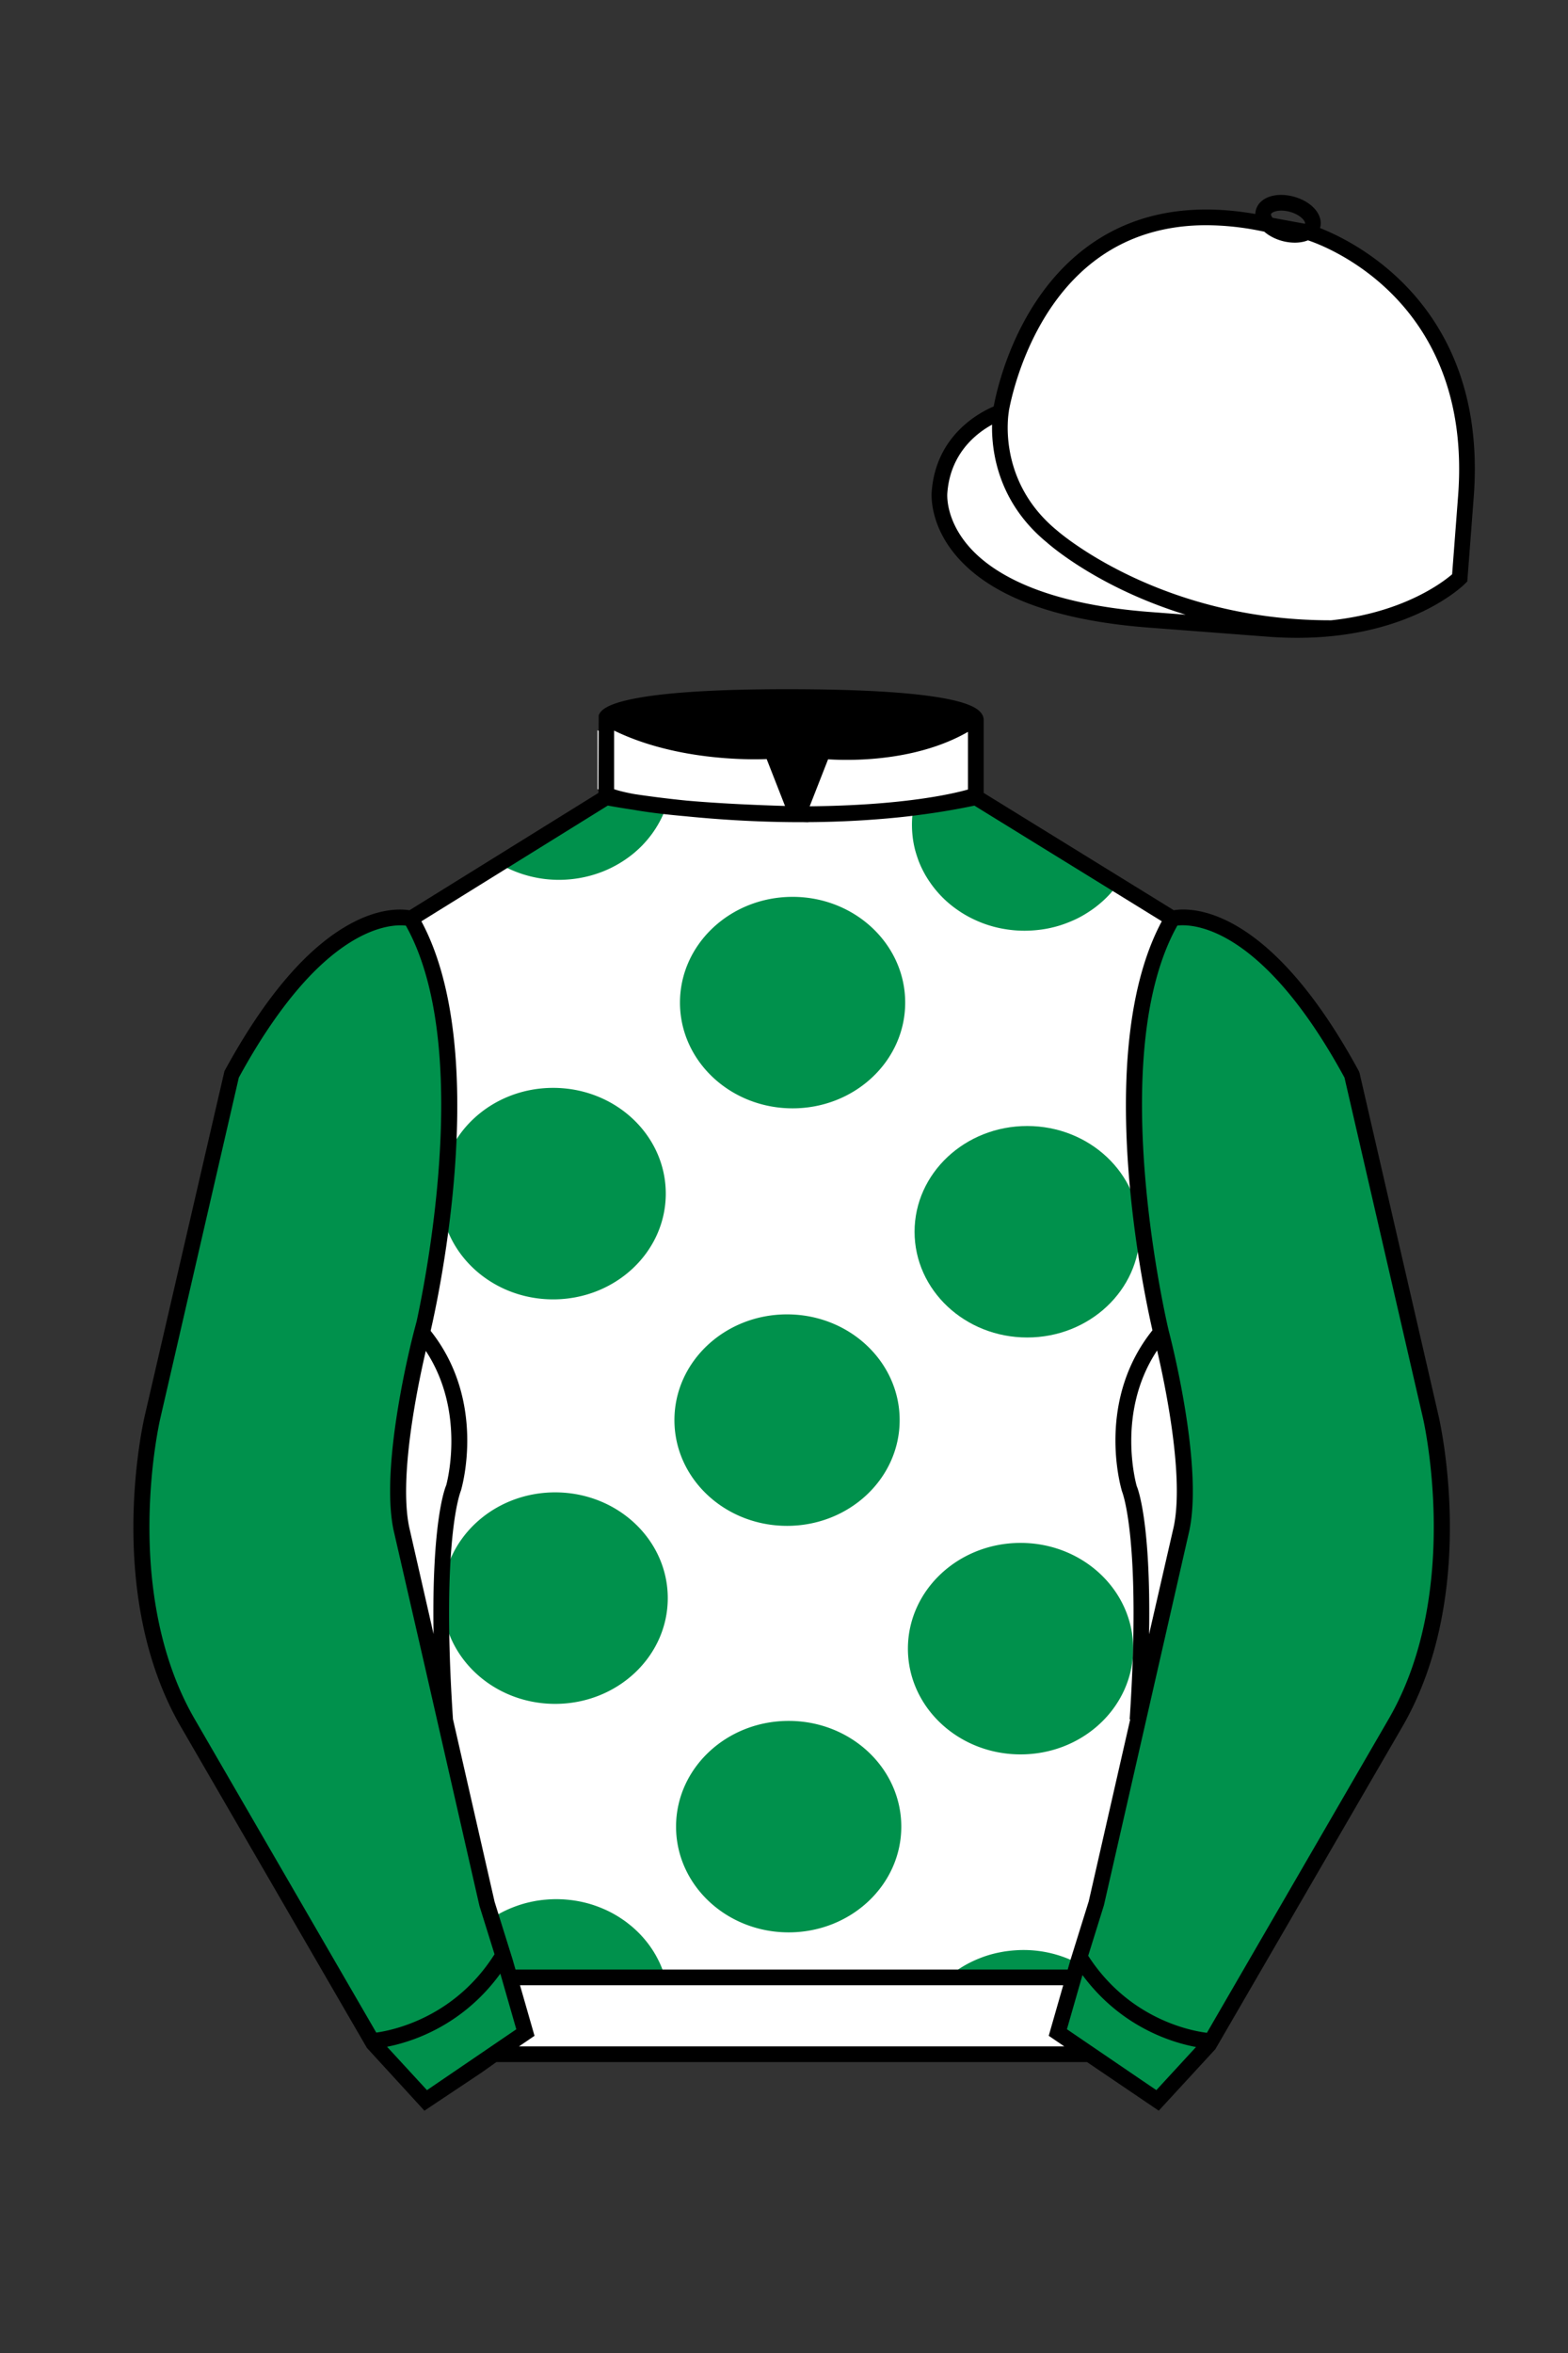
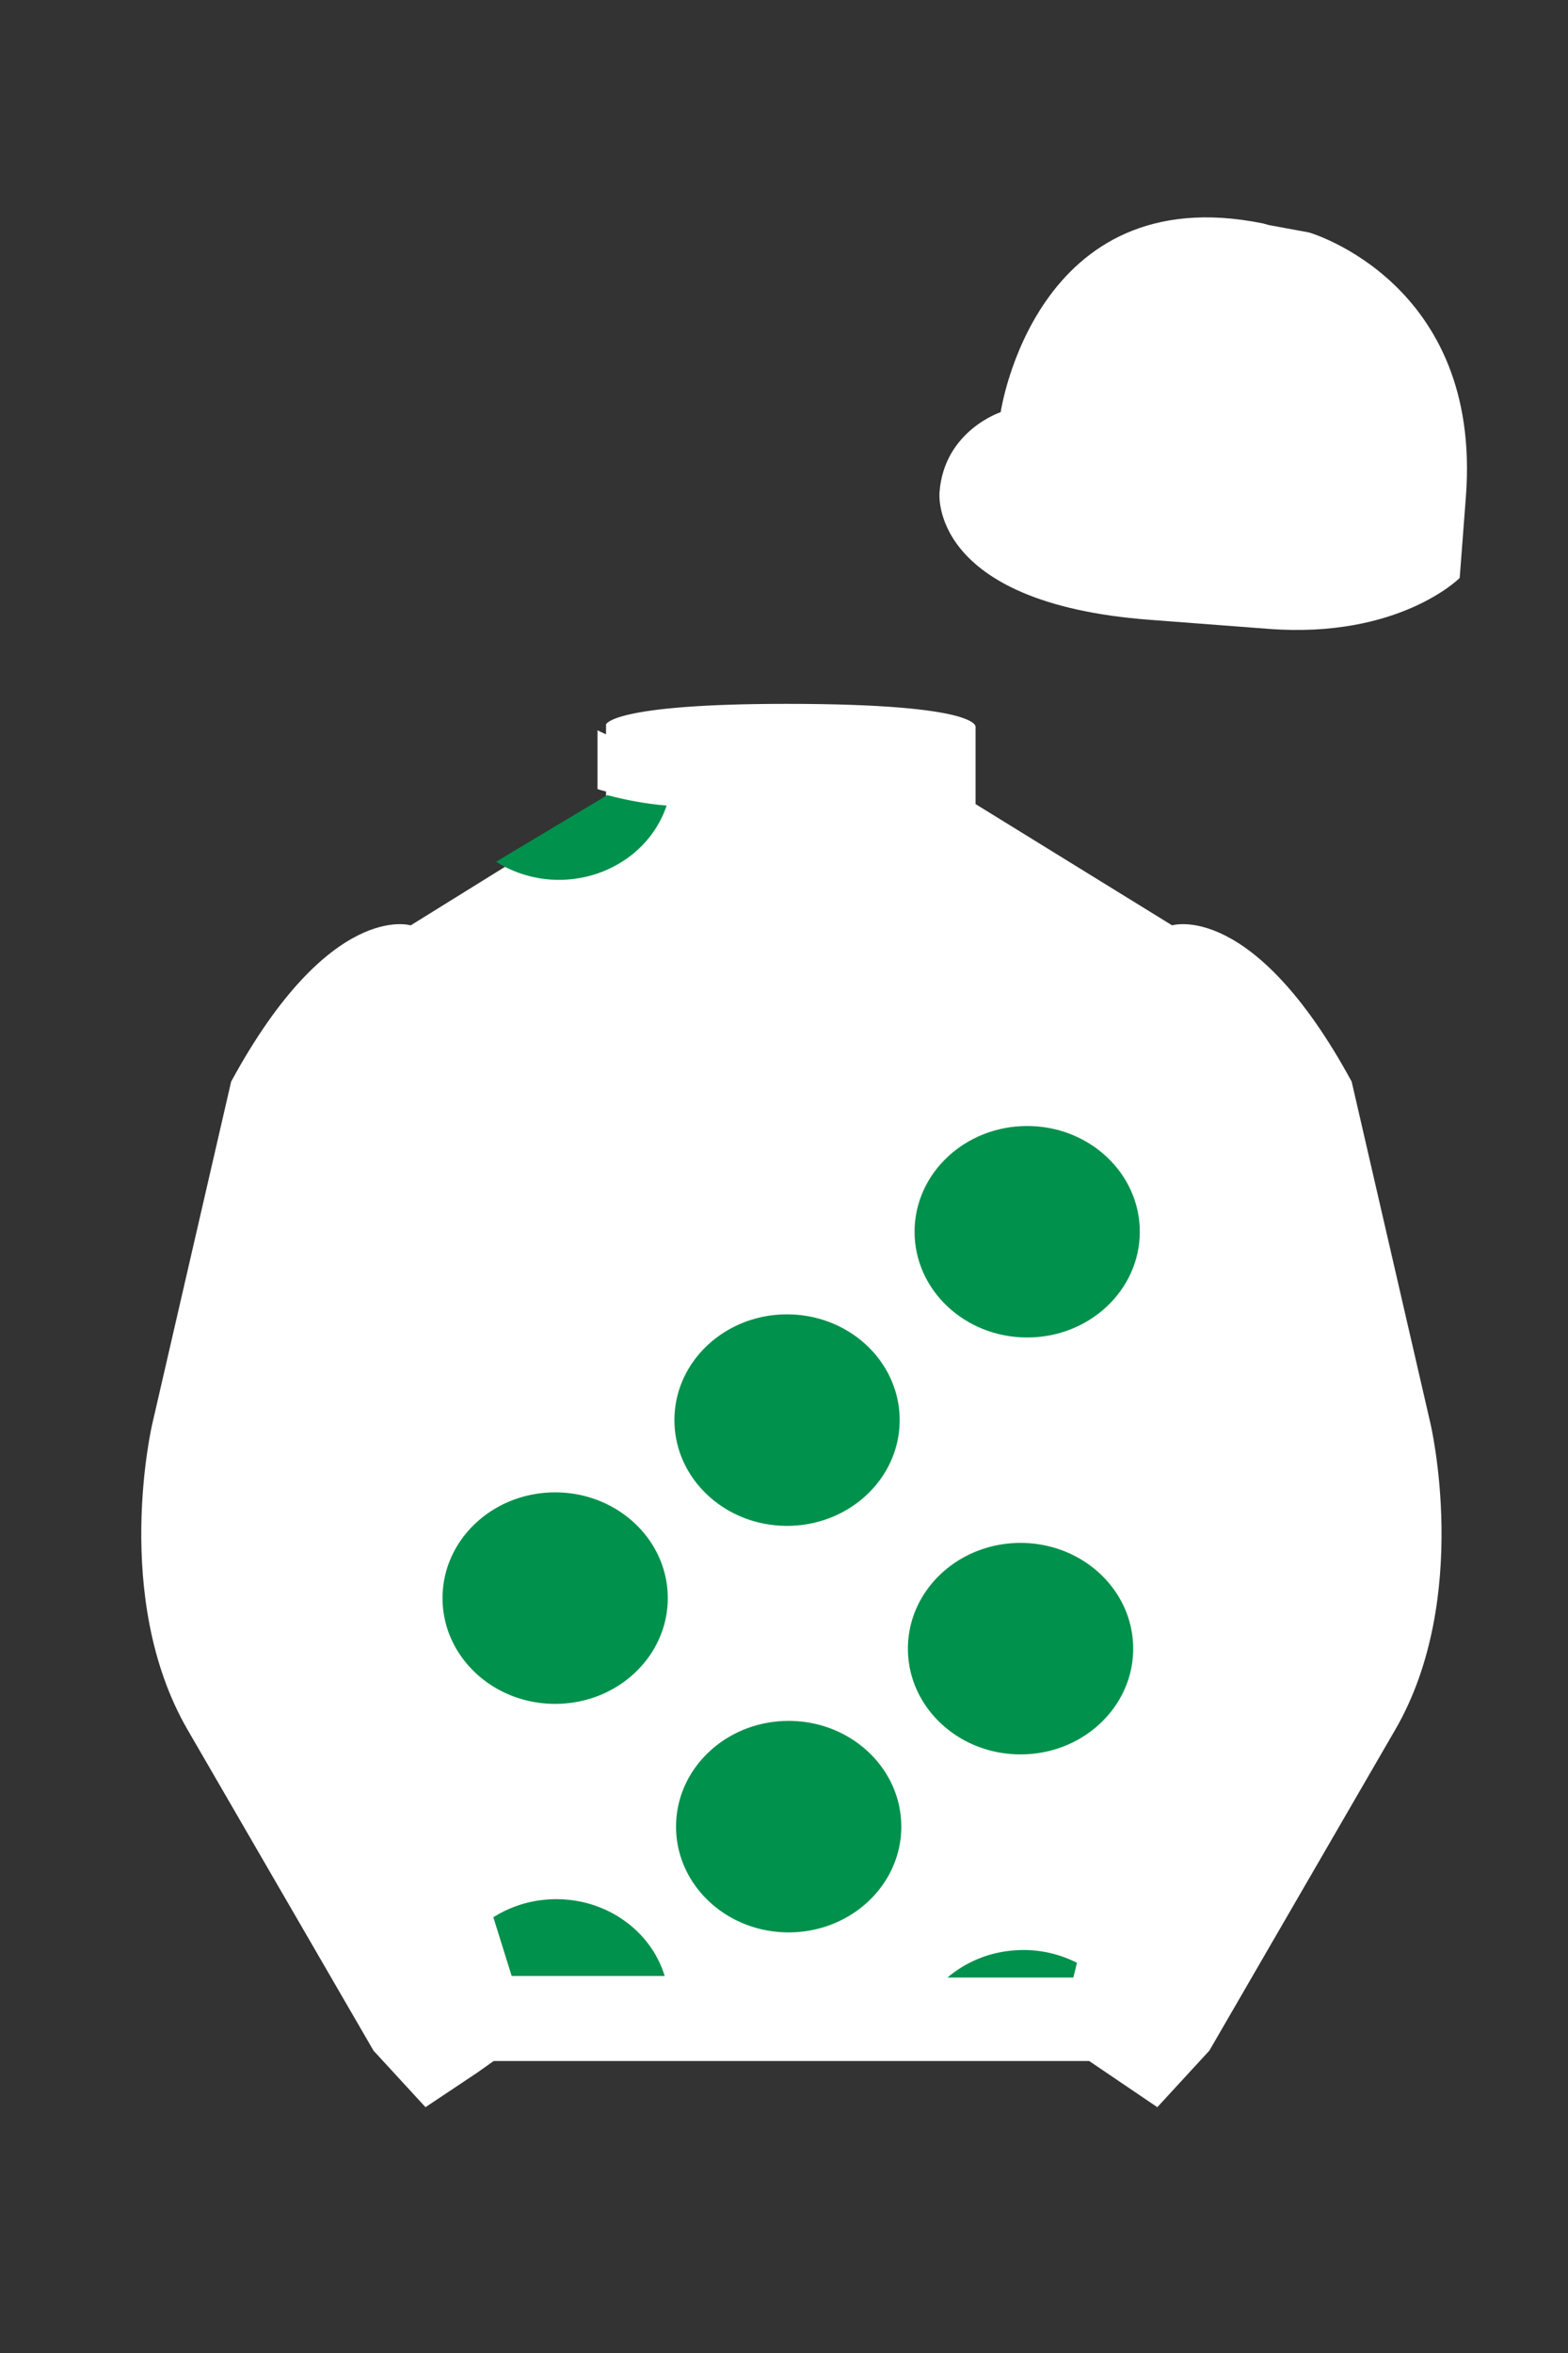
<svg xmlns="http://www.w3.org/2000/svg" viewBox="0 0 100 150">
  <rect x="0" y="0" width="100" height="150" fill="#333333" stroke="none" />
  <path d="M74.752 58.99s5.164-1.613 11.451 9.961l5.025 21.795s2.623 11.087-2.232 19.497l-11.869 20.482-3.318 3.605-4.346-2.944H31.484l-1.03.731-3.317 2.213-1.658-1.802-1.659-1.803-5.936-10.241-5.936-10.241c-2.427-4.205-2.985-9.08-2.936-12.902.049-3.823.705-6.595.705-6.595l2.512-10.897 2.512-10.898c3.144-5.787 6.007-8.277 8.084-9.321 2.077-1.043 3.368-.64 3.368-.64l6.228-3.865 6.229-3.865v-5.08s.087-.328 1.571-.655c1.483-.328 4.364-.655 9.95-.655 6.222 0 9.232.368 10.689.737 1.455.369 1.357.737 1.357.737v4.916l12.535 7.73z" fill="#FFFFFF" />
-   <path fill="#00914C" d="M43.366 63.914c0-3.723 3.215-6.741 7.182-6.741 3.966 0 7.181 3.019 7.181 6.741 0 3.724-3.215 6.741-7.181 6.741-3.967 0-7.182-3.017-7.182-6.741zM62.278 50.73l9.02 5.629a8.382 8.382 0 0 1-.412.519 6.566 6.566 0 0 1-.714.702 6.667 6.667 0 0 1-.531.412 8.65 8.65 0 0 1-.572.364 6.356 6.356 0 0 1-.612.311 8.914 8.914 0 0 1-.644.256 6.85 6.85 0 0 1-.674.197 6.72 6.72 0 0 1-.702.134 8.377 8.377 0 0 1-.724.069 7.45 7.45 0 0 1-1.103-.026 8.377 8.377 0 0 1-.713-.102 6.954 6.954 0 0 1-.688-.166 6.85 6.85 0 0 1-.66-.227 8.196 8.196 0 0 1-.629-.284 7.02 7.02 0 0 1-.873-.526 6.731 6.731 0 0 1-1.246-1.114 6.532 6.532 0 0 1-.412-.519 7.39 7.39 0 0 1-.362-.556 7.458 7.458 0 0 1-.303-.589 8.238 8.238 0 0 1-.129-.306 8.958 8.958 0 0 1-.209-.633 6.193 6.193 0 0 1-.188-.995 6.667 6.667 0 0 1-.029-1.036 6.204 6.204 0 0 1 .074-.679c0-.002 3.549-.521 4.035-.835zM28.096 76.092c0-3.725 3.215-6.742 7.182-6.742 3.966 0 7.182 3.017 7.182 6.742 0 3.723-3.216 6.741-7.182 6.741-3.967 0-7.182-3.018-7.182-6.741z" />
  <ellipse fill="#00914C" cx="65.509" cy="78.522" rx="7.182" ry="6.741" />
  <path fill="#00914C" d="M38.733 50.687l-7.093 4.248a7.172 7.172 0 0 0 1.22.621 7.54 7.54 0 0 0 3.53.496 7.6 7.6 0 0 0 2.061-.496 7.392 7.392 0 0 0 1.773-1.009 6.876 6.876 0 0 0 1.387-1.433 6.765 6.765 0 0 0 .662-1.145c.091-.201.171-.408.242-.619 0 0-1.654-.092-3.782-.663zM57.903 105.099c0-3.723 3.217-6.741 7.184-6.741s7.182 3.019 7.182 6.741c0 3.725-3.215 6.741-7.182 6.741s-7.184-3.017-7.184-6.741zM43.012 90.53c0-3.724 3.215-6.741 7.182-6.741 3.967 0 7.182 3.018 7.182 6.741s-3.215 6.741-7.182 6.741c-3.967.001-7.182-3.018-7.182-6.741zM43.116 116.446c0-3.724 3.215-6.741 7.182-6.741 3.965 0 7.182 3.018 7.182 6.741s-3.217 6.74-7.182 6.74c-3.967.001-7.182-3.017-7.182-6.74zM68.683 125.125a6.3 6.3 0 0 0-.311-.148 7.488 7.488 0 0 0-3.483-.656 8.607 8.607 0 0 0-.724.069 6.014 6.014 0 0 0-.352.06 7.02 7.02 0 0 0-1.35.392 7.204 7.204 0 0 0-1.219.621 8.67 8.67 0 0 0-.283.188c-.092.064-.182.133-.272.2-.088.068-.174.141-.26.212h8.025l.229-.938zM28.223 101.877c0-3.724 3.215-6.741 7.182-6.741 3.966 0 7.182 3.018 7.182 6.741s-3.215 6.742-7.182 6.742c-3.967 0-7.182-3.019-7.182-6.742zM31.463 122.221l.145-.089.147-.086c.049-.028.099-.057.149-.083l.152-.079c.051-.026.102-.052.154-.076.052-.024.104-.05.156-.073.052-.023.105-.047.158-.069l.16-.065.162-.063.164-.058c.055-.02.11-.038.166-.056l.168-.052.169-.047.171-.043.173-.04c.058-.013.116-.023.174-.035a5.421 5.421 0 0 1 .354-.06c.06-.007.119-.017.179-.023.06-.007.12-.014.181-.019l.182-.016c.061-.004.122-.008.183-.01l.185-.008.186-.002.185.002.184.008c.062.002.123.006.183.01l.182.016.18.019c.06.006.12.016.179.023l.178.028.176.032.174.035.173.04.171.043.169.047.168.052c.056.018.111.036.166.056.055.018.11.039.164.058l.162.063.16.065.158.069c.053.023.104.049.156.073.052.024.103.05.154.076.051.026.102.052.151.079.05.026.1.055.149.083l.147.086c.049.029.097.06.144.089a17.53 17.53 0 0 1 .282.189 4.316 4.316 0 0 1 .271.201l.132.104c.044.034.086.071.129.106l.126.111c.042.036.083.074.123.113.041.037.081.075.121.115l.118.118c.039.04.077.08.114.122.038.04.075.081.111.123.037.041.072.083.108.126l.105.128c.035.043.069.088.102.131.034.044.066.089.099.134a6.588 6.588 0 0 1 .187.274c.03.047.06.093.088.14l.085.143c.027.048.055.096.081.145l.077.146.074.148c.024.049.047.1.07.15a6.373 6.373 0 0 1 .129.305l.058.155.055.158.051.159h-9.758l-1.169-3.744z" />
  <g id="CAP">
    <path fill="#FFFFFF" d="M83.483 14.819s11.045 3.167 10.006 16.831l-.299 3.929-.098 1.266s-3.854 3.878-12.191 3.244l-7.594-.578c-14.146-1.076-13.389-8.132-13.389-8.132.299-3.929 3.901-5.104 3.901-5.104s2.192-14.981 16.72-12.033l.391.107 2.553.47z" />
  </g>
-   <path fill="#00914C" d="M27.109 134.103l2.913-1.944 1.434-.999 2.014-1.385-1.298-4.521-1.154-3.698-5.45-23.896c-.876-4.191 1.314-12.492 1.314-12.492s4.328-17.817-.715-26.405c0 0-5.164-1.613-11.452 9.961L9.69 90.519s-2.623 11.088 2.231 19.498l11.871 20.482 3.317 3.604" />
-   <path fill="#00914C" d="M73.785 134.1l-2.912-1.944-1.434-1-2.014-1.384 1.297-4.521 1.154-3.698 5.451-23.896c.875-4.191-1.314-12.493-1.314-12.493s-4.328-17.816.715-26.404c0 0 5.164-1.613 11.451 9.961l5.025 21.795s2.623 11.087-2.232 19.497l-11.869 20.482-3.318 3.605" />
-   <path fill="#FFFFFF" d="M47.835 48.387l1.188 2.979s-8-.104-10.917-1.063v-3.75c0 .001 3.843 2.084 9.729 1.834zm3.948 0l-1.219 3c5.563.094 10.125-1.063 10.125-1.063v-3.688c-3.656 2.033-8.906 1.751-8.906 1.751z" />
+   <path fill="#FFFFFF" d="M47.835 48.387l1.188 2.979s-8-.104-10.917-1.063v-3.75c0 .001 3.843 2.084 9.729 1.834zm3.948 0l-1.219 3c5.563.094 10.125-1.063 10.125-1.063v-3.688c-3.656 2.033-8.906 1.751-8.906 1.751" />
  <path fill="#fff" d="M25.587 97.434c-.875-4.191 1.313-12.492 1.313-12.492 3.678 4.398 2.014 9.944 2.014 9.944s-1.313 2.917-.525 14.753l-2.802-12.205z" />
-   <path fill="#fff" d="M75.345 97.434c.877-4.191-1.313-12.492-1.313-12.492-3.678 4.398-2.014 9.944-2.014 9.944s1.313 2.917.525 14.753l2.802-12.205z" />
-   <path d="M84.819 40.543c-11.27 0-17.779-5.718-18.052-5.961-4.297-3.521-3.444-8.346-3.406-8.55l.982.184c-.033.181-.769 4.457 3.075 7.606.08.071 6.532 5.721 17.403 5.721h.09l.002 1h-.094z  M82.73 40.661c-.596 0-1.218-.023-1.867-.072l-7.593-.579c-6.005-.457-10.158-2.021-12.344-4.647-1.696-2.038-1.513-3.956-1.504-4.037.271-3.571 3.034-5.027 3.952-5.415.256-1.371 1.571-7.096 6.191-10.343 2.977-2.091 6.7-2.705 11.074-1.816l.423.115 2.559.471c.114.033 11.425 3.44 10.367 17.35l-.411 5.379-.13.13c-.151.154-3.53 3.464-10.717 3.464zm-5.795-26.304c-2.591 0-4.87.677-6.794 2.03-4.813 3.383-5.817 9.896-5.826 9.961l-.045.305-.294.098c-.134.044-3.289 1.132-3.558 4.667-.008.078-.137 1.629 1.303 3.337 1.386 1.645 4.527 3.718 11.625 4.258l7.594.578c7.166.546 10.944-2.356 11.67-2.982l.381-4.997c.977-12.83-9.1-16.144-9.624-16.307l-2.958-.58a17.567 17.567 0 0 0-3.474-.368z  M82.73 40.661c-.596 0-1.218-.023-1.867-.072l-7.593-.579c-6.005-.457-10.158-2.021-12.344-4.647-1.696-2.038-1.513-3.956-1.504-4.037.271-3.571 3.034-5.027 3.952-5.415.256-1.371 1.571-7.096 6.191-10.343 2.977-2.091 6.7-2.705 11.074-1.816l.423.115 2.559.471c.114.033 11.425 3.44 10.367 17.35l-.411 5.379-.13.13c-.151.154-3.53 3.464-10.717 3.464zm-5.795-26.304c-2.591 0-4.87.677-6.794 2.03-4.813 3.383-5.817 9.896-5.826 9.961l-.045.305-.294.098c-.134.044-3.289 1.132-3.558 4.667-.008.078-.137 1.629 1.303 3.337 1.386 1.645 4.527 3.718 11.625 4.258l7.594.578c7.166.546 10.944-2.356 11.67-2.982l.381-4.997c.977-12.83-9.1-16.144-9.624-16.307l-2.958-.58a17.567 17.567 0 0 0-3.474-.368z  M82.574 15.469a3.11 3.11 0 0 1-.82-.114c-.686-.19-1.256-.589-1.524-1.066-.169-.299-.215-.613-.132-.908.223-.802 1.273-1.161 2.436-.838.685.189 1.255.587 1.524 1.065.169.299.215.614.132.91-.082.295-.282.54-.58.709-.285.16-.646.242-1.036.242zm-.858-2.042c-.389 0-.63.131-.655.223-.009.033.005.087.039.147.104.185.409.452.922.594.513.143.91.07 1.095-.035.061-.035.101-.074.109-.107l.001-.002c.01-.033-.005-.088-.04-.149-.104-.185-.408-.451-.92-.593a2.105 2.105 0 0 0-.551-.078z  M73.901 134.551l-7.018-4.773 1.396-4.866 1.157-3.71 5.441-23.858c.839-4.021-1.289-12.173-1.311-12.254-.181-.745-4.32-18.123.767-26.785l.099-.167.184-.057c.229-.071 5.632-1.596 12.04 10.199l.048.126 5.025 21.795c.108.458 2.611 11.375-2.287 19.859L77.51 130.632l-3.609 3.919zm-5.857-5.19l5.701 3.883 2.991-3.249 11.842-20.436c4.696-8.134 2.204-19.022 2.179-19.131l-5.011-21.731c-5.364-9.843-9.742-9.825-10.658-9.696-4.709 8.387-.593 25.667-.55 25.842.088.334 2.206 8.455 1.317 12.714l-5.453 23.905-1.164 3.736-1.194 4.163zM27.069 134.554l-3.671-4.006-11.871-20.482c-4.897-8.485-2.394-19.403-2.284-19.864l5.071-21.919c6.411-11.799 11.813-10.27 12.04-10.199l.185.057.098.167c5.087 8.663.948 26.041.77 26.776-.024.091-2.152 8.245-1.31 12.271l5.448 23.888 1.144 3.661 1.4 4.877-7.02 4.773zm-2.834-4.555l2.99 3.248 5.702-3.883-1.198-4.175-1.151-3.688-5.46-23.934c-.893-4.267 1.227-12.388 1.317-12.731.04-.165 4.155-17.44-.551-25.829-.909-.107-5.339-.069-10.661 9.692l-5.008 21.729c-.026.111-2.519 11.001 2.176 19.136l11.844 20.435z  M23.777 130.604l-.057-.998c.049-.003 4.939-.348 7.894-5.146l.852.523c-3.237 5.258-8.468 5.609-8.689 5.621z  M27.903 109.751l-2.805-12.215c-.89-4.259 1.229-12.379 1.319-12.723l.247-.935.621.742c3.807 4.551 2.18 10.171 2.109 10.408-.034.087-1.268 3.124-.505 14.576l-.986.147zm-1.827-12.425l1.575 6.859c-.126-7.325.762-9.403.808-9.505-.004 0 1.317-4.618-1.323-8.591-.54 2.327-1.721 8.062-1.06 11.237zM51.09 52.412c-6.99 0-12.442-1.079-12.523-1.095l.198-.98c.12.025 12.197 2.409 23.363.001l.211.978c-3.813.822-7.727 1.096-11.249 1.096z  M51.547 52.42l-.754-.02c-10.628-.278-12.238-1.21-12.453-1.394l.65-.76-.325.38.288-.408c.059.036 1.529.871 11.112 1.161l-1.17-2.989c-1.409.054-6.492.059-10.477-2.209l.494-.869c4.315 2.455 10.223 2.065 10.282 2.063l.367-.026 1.986 5.071z  M50.904 52.404h-.733l1.983-5.065.379.041c.058.007 5.735.577 9.436-2.061l.58.814c-3.475 2.477-8.334 2.363-9.738 2.272L51.638 51.4c7.338-.069 10.418-1.167 10.449-1.178l.344.939c-.139.051-3.485 1.243-11.527 1.243z  M73.031 109.751l-.986-.146c.762-11.452-.472-14.489-.484-14.519-.092-.295-1.719-5.915 2.088-10.466l.621-.742.246.935c.091.344 2.209 8.465 1.318 12.723l-.002.01-2.801 12.205zm.766-23.661c-2.652 3.985-1.314 8.603-1.3 8.652.027.051.912 2.12.786 9.44l1.573-6.856c.663-3.176-.518-8.911-1.059-11.236zM32.544 125.555h35.971v1H32.544zM77.101 130.604c-.222-.012-5.455-.362-8.689-5.621l.852-.523c2.964 4.818 7.844 5.144 7.893 5.146l-.056.998zM50.949 44.453c9.949 0 11.197 1.295 11.197 1.295-3.447 2.682-9.653 2.065-9.653 2.065l-1.61 3.884-1.652-3.822c-8.023 0-10.431-2.188-10.431-2.188s1.083-1.234 12.149-1.234z  M73.899 134.553l-4.575-3.1H31.658l-.9.639-3.685 2.459-3.671-4.007-11.871-20.482c-2.565-4.445-3.049-9.609-3.003-13.16.049-3.834.691-6.588.719-6.703l5.071-21.919c2.657-4.891 5.449-8.097 8.299-9.529 1.731-.87 2.992-.805 3.498-.724l12.051-7.479.017-4.93c.111-.418.748-.75 1.947-1.015 2.004-.442 5.388-.667 10.058-.667 5.202 0 8.839.253 10.812.752.907.23 1.427.502 1.636.857a.696.696 0 0 1 .099.391v4.611l12.125 7.479c1.135-.186 6.067-.296 11.799 10.253l.048.126L91.732 90.2c.108.458 2.611 11.375-2.287 19.859L77.51 130.632l-3.611 3.921zm-49.659-4.558l2.99 3.249 4.109-2.791h38.292l4.116 2.789 2.989-3.247 11.842-20.436c4.701-8.143 2.204-19.022 2.179-19.131l-5.011-21.732c-5.95-10.916-10.79-9.678-10.836-9.661l-.212.061-.194-.114-12.771-7.877v-5.079c-.095-.068-.353-.209-.98-.369-1.301-.329-4.189-.722-10.566-.722-5.727 0-8.513.35-9.842.644-.712.157-1.041.303-1.179.382v5.143l-12.887 7.998-.218-.068c-.006-.002-1.155-.315-2.994.609-1.825.917-4.664 3.233-7.837 9.053l-5.008 21.729c-.007.03-.645 2.771-.692 6.489-.044 3.425.417 8.398 2.869 12.646l11.841 20.435zm14.835-83.971z  " fill="#000000" />
</svg>